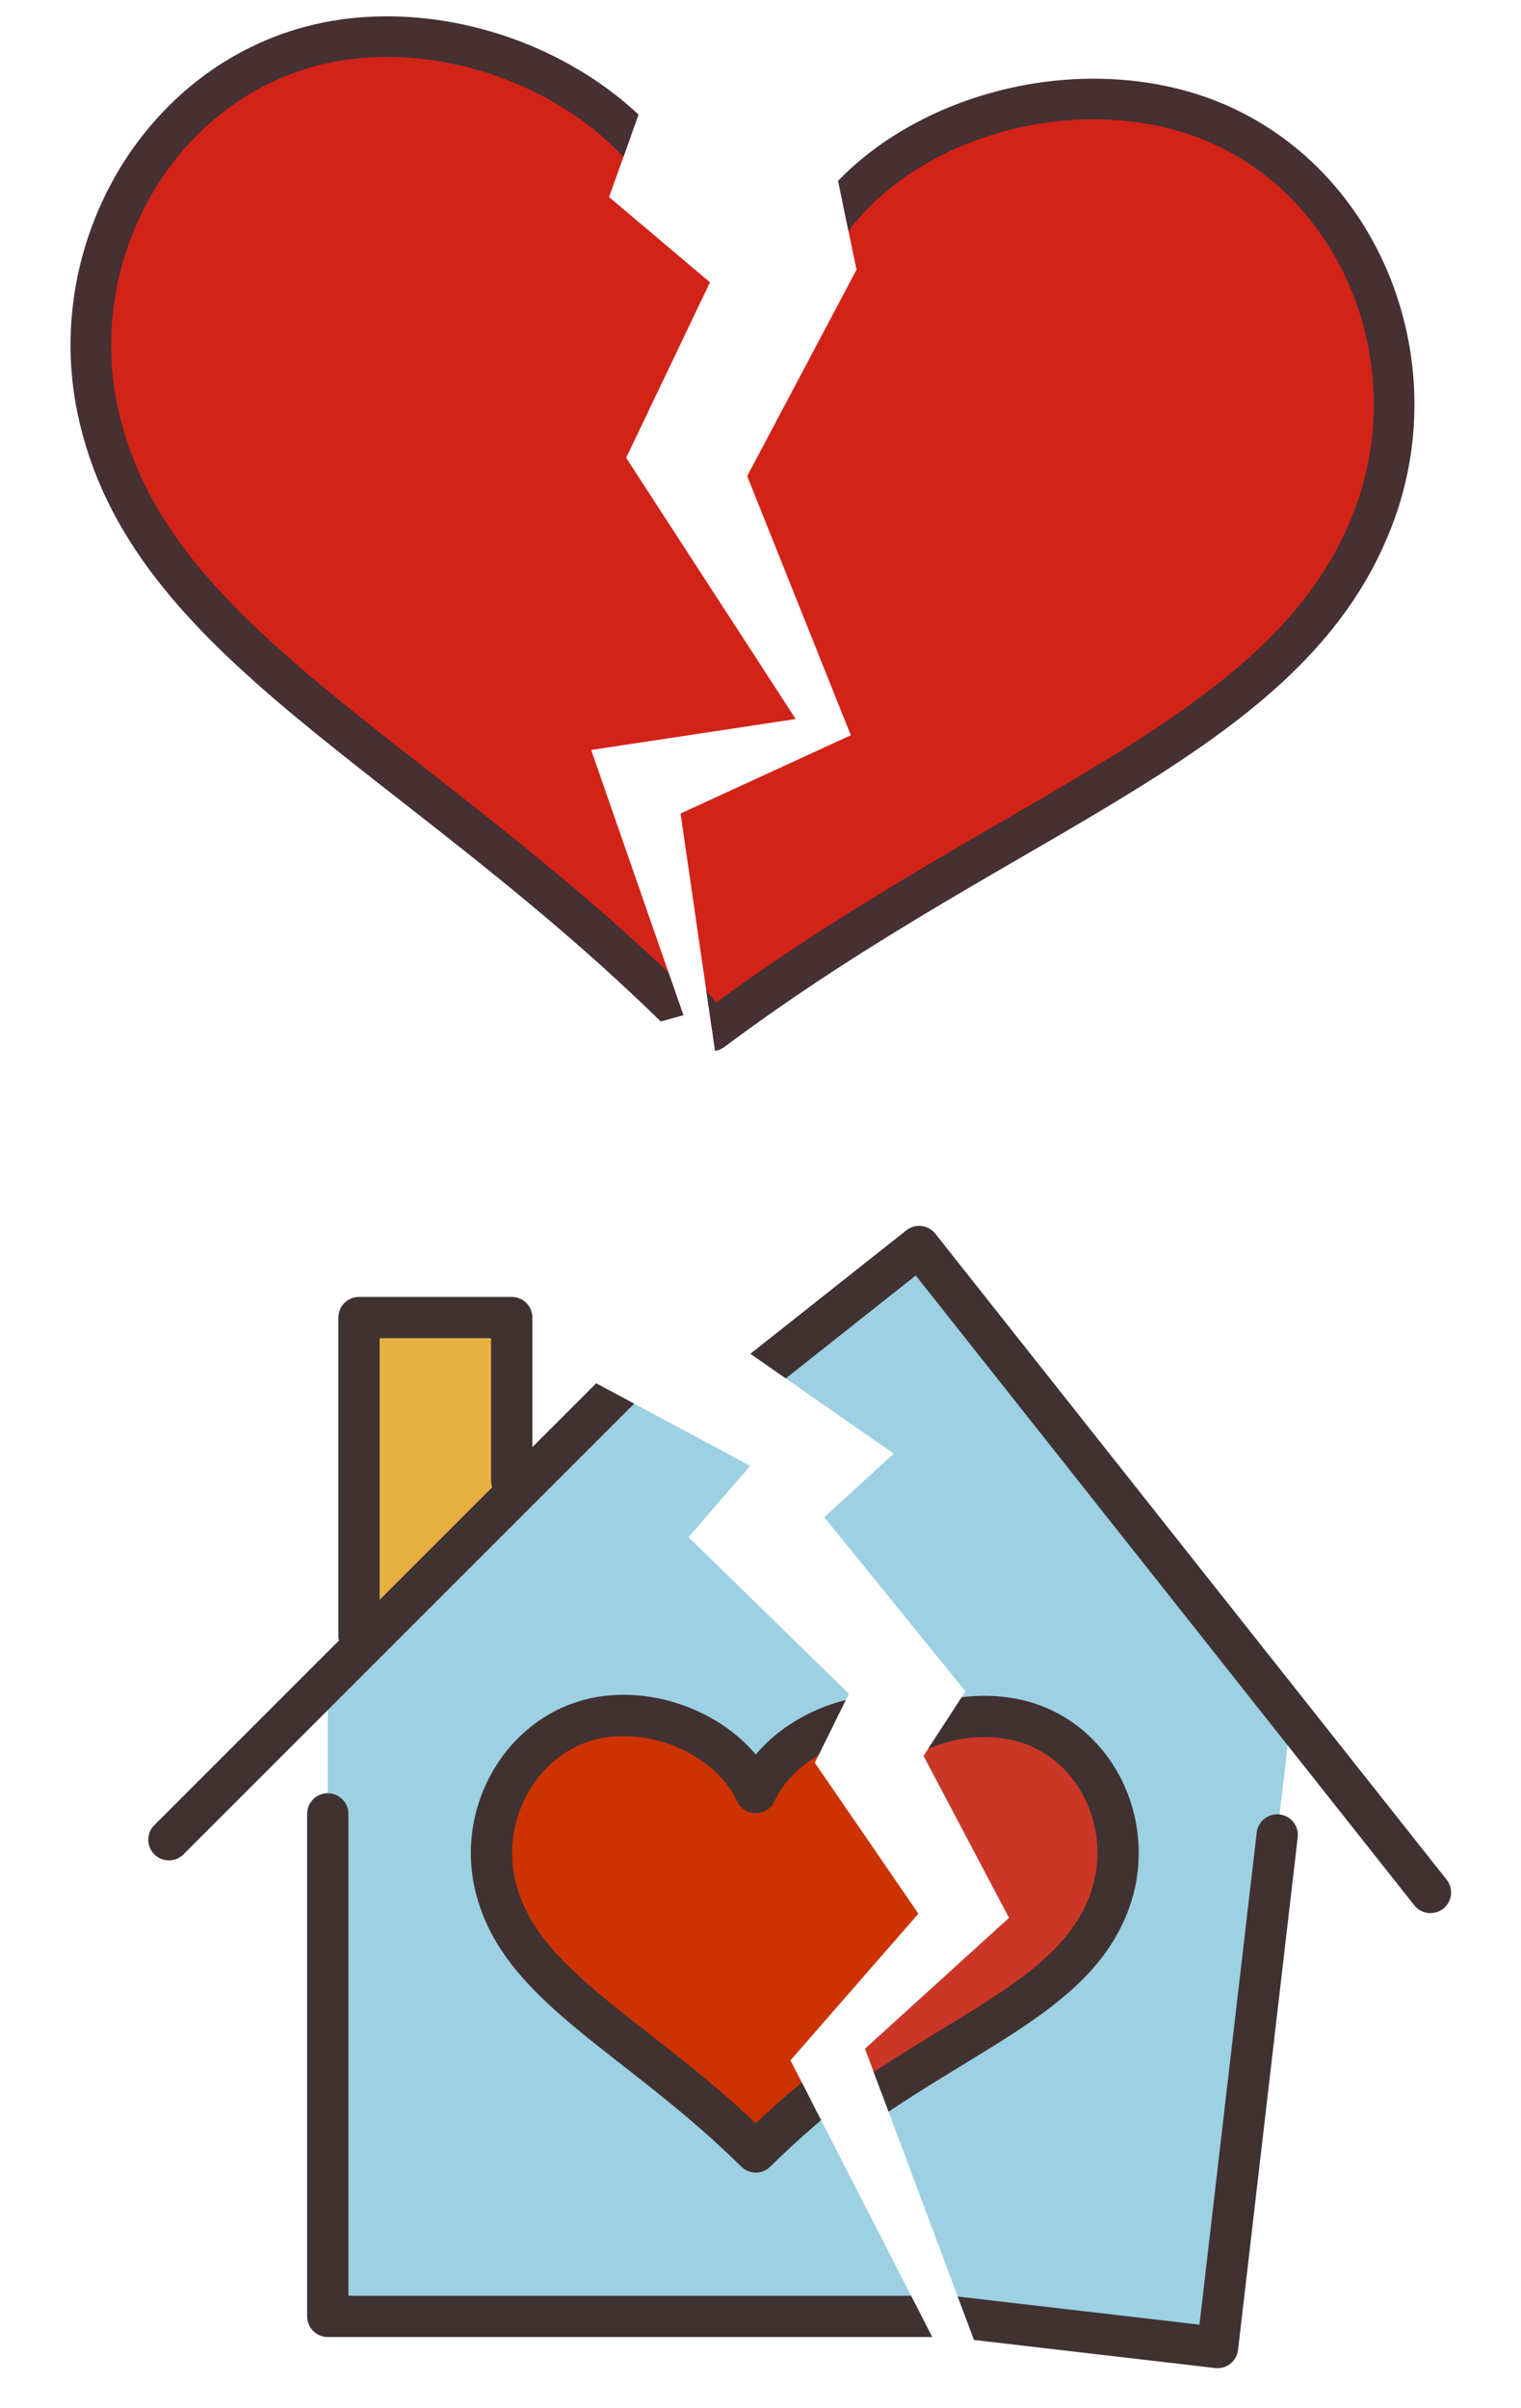
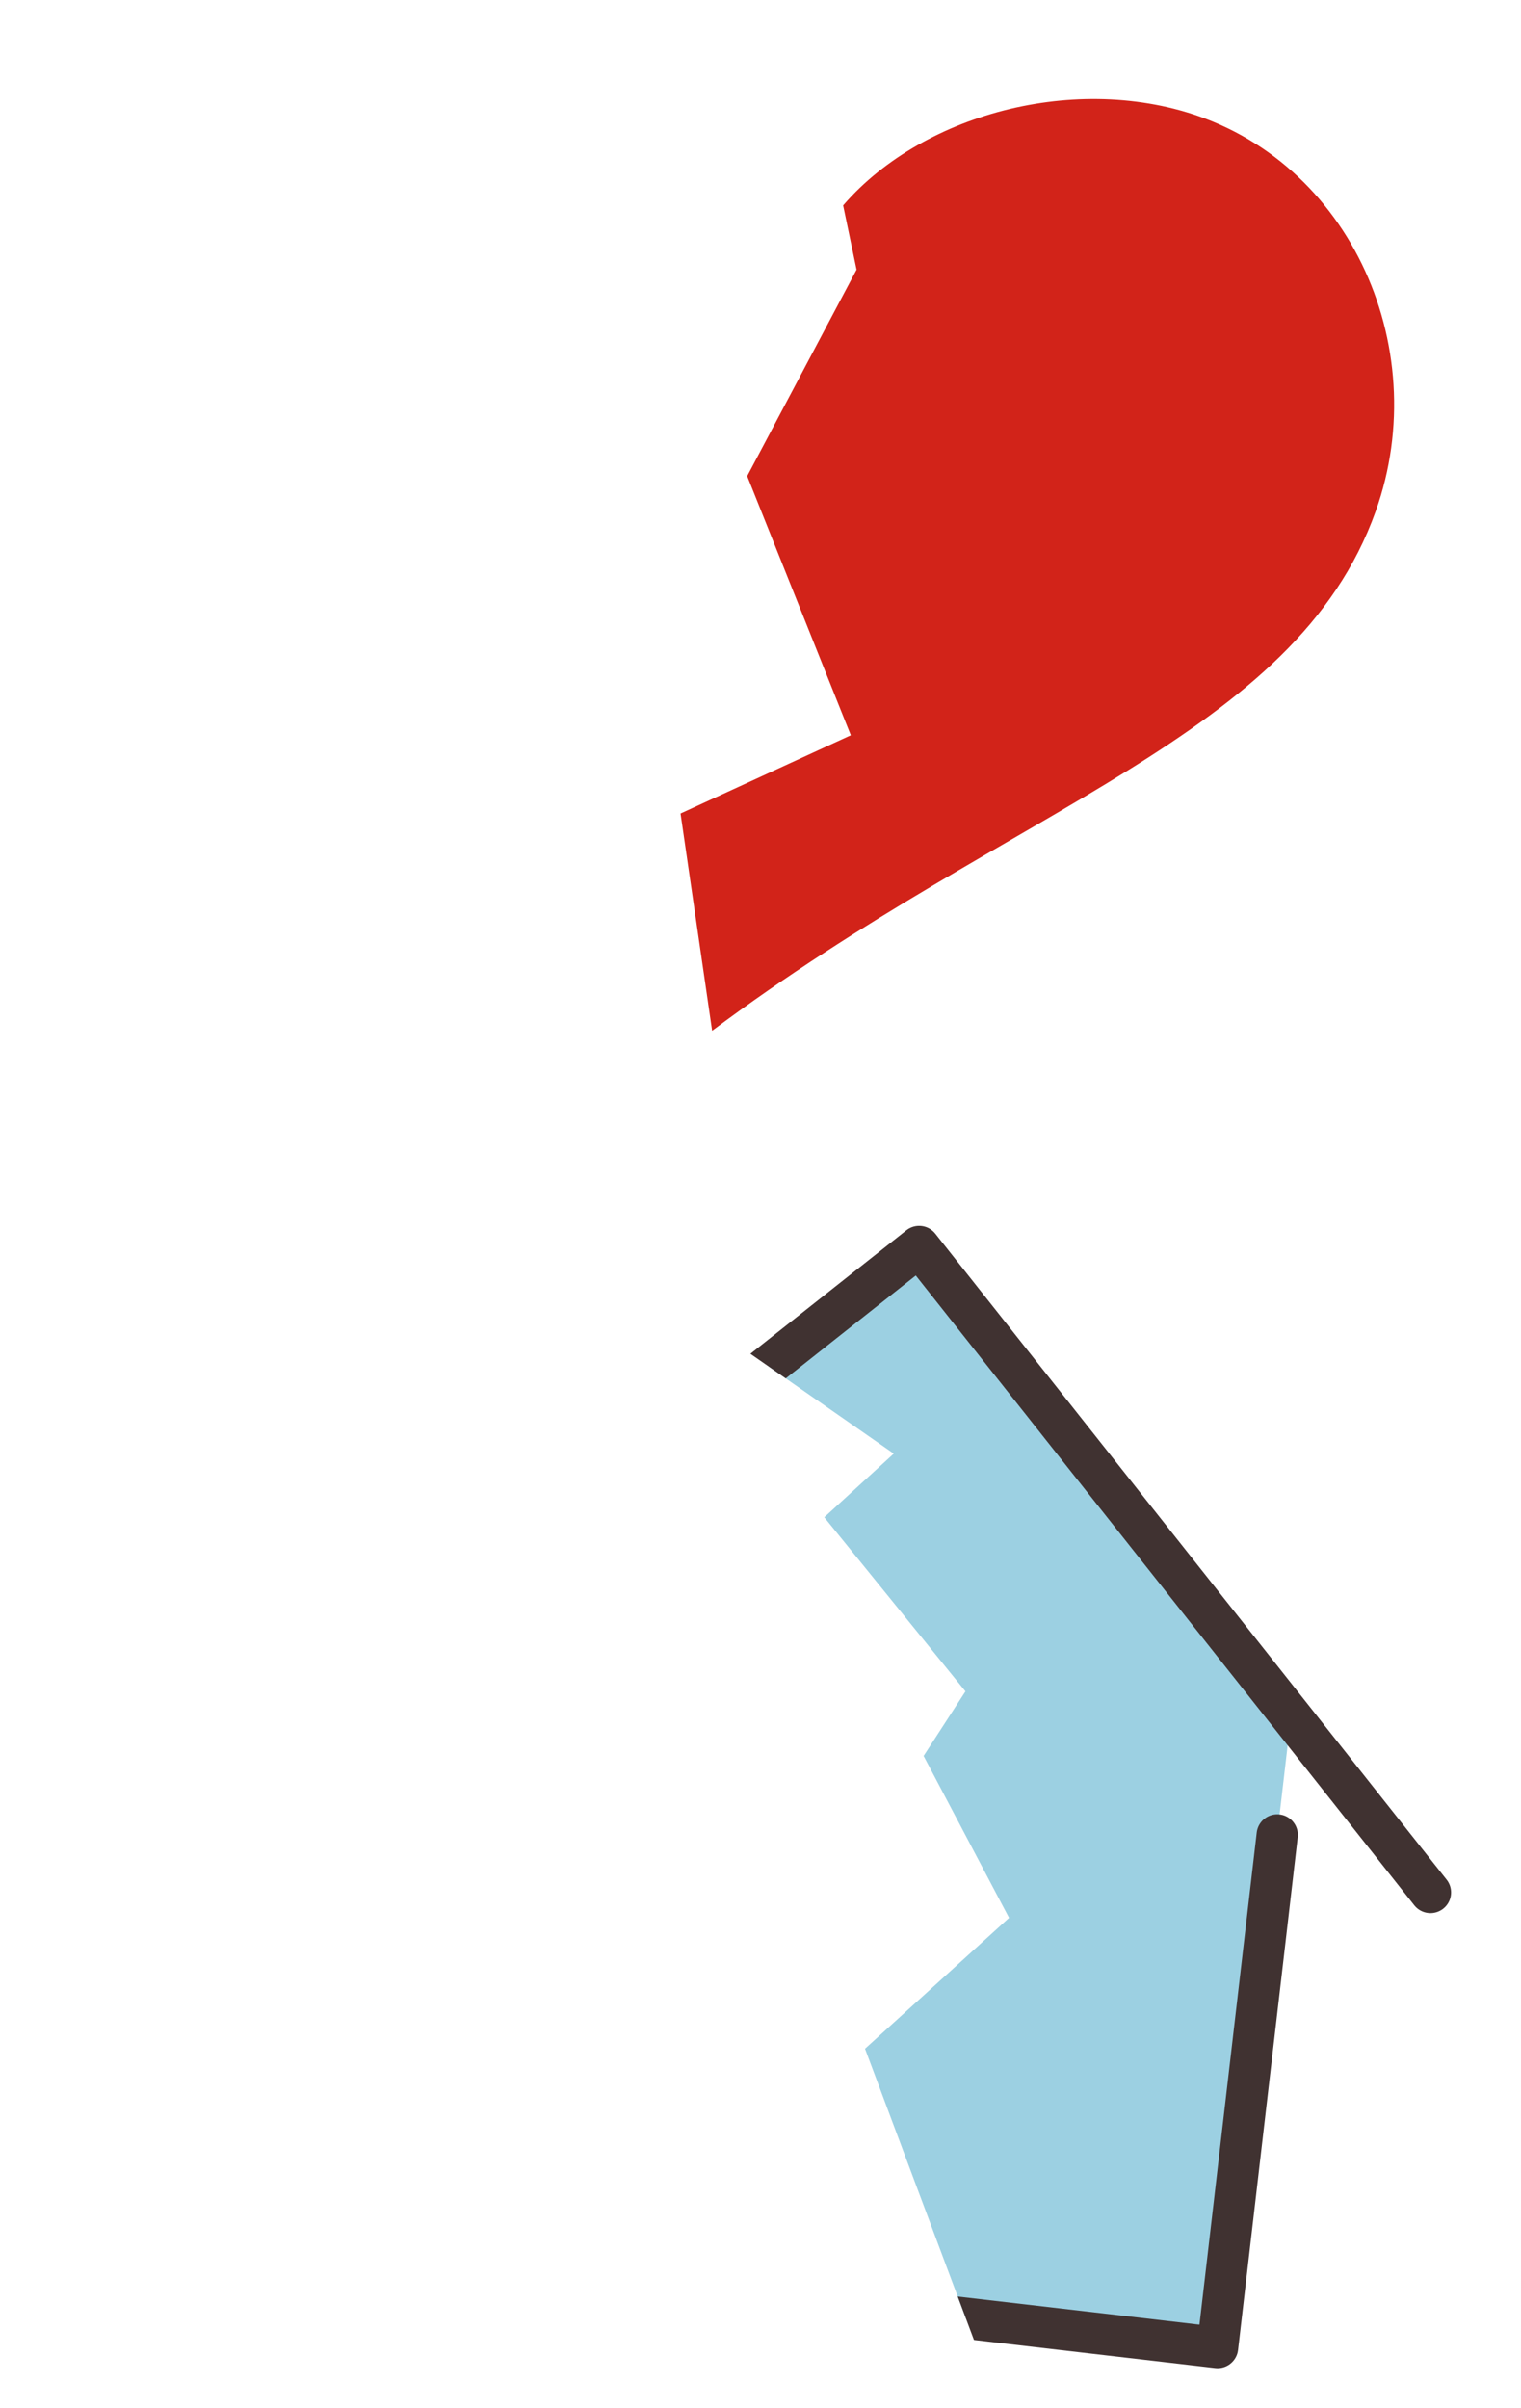
<svg xmlns="http://www.w3.org/2000/svg" id="Layer_1" viewBox="0 0 600 950">
  <defs>
    <clipPath id="clippath">
-       <polygon points="375.75 937.51 311.8 812.78 362.27 754.91 321.41 695.37 334.86 668.16 271.61 606.38 295.92 578.27 230.79 543.32 248.14 473.08 -32.28 480.03 -20.68 947.34 375.75 937.51" fill="none" stroke-width="0" />
-     </clipPath>
+       </clipPath>
    <clipPath id="clippath-1">
      <polygon points="390.34 939.49 341.23 808.2 398.05 756.56 364.34 692.69 380.85 667.22 325.16 598.54 352.56 573.43 291.91 531.19 317.26 463.43 636.22 507.54 593.73 973.05 390.34 939.49" fill="none" stroke-width="0" />
    </clipPath>
    <clipPath id="clippath-2">
-       <polygon points="269.57 400.48 233.2 295.86 313.88 283.64 247 180.6 280.07 111.37 240.26 77.73 269.57 -4.18 211.36 -15.5 61.51 -23.52 -17.78 107.08 -36.22 229.6 204.91 418.41 269.57 400.48" fill="none" stroke-width="0" />
-     </clipPath>
+       </clipPath>
    <clipPath id="clippath-3">
      <polygon points="280.92 406.61 268.46 320.92 335.63 290.05 294.75 187.81 337.89 106.38 327.73 57.72 336.51 5.78 564.86 41.11 599.28 233.58 285.01 435.47 280.92 406.61" fill="none" stroke-width="0" />
    </clipPath>
  </defs>
  <g clip-path="url(#clippath)">
    <polygon points="129.3 913.78 129.3 663.71 296.43 495.96 463.56 658.37 463.56 913.78 129.3 913.78" fill="#9cd0e2" stroke-width="0" />
    <polyline points="201.86 583.93 201.86 519.75 141.62 519.75 141.62 645.33" fill="#e7b142" stroke="#403231" stroke-linecap="round" stroke-linejoin="round" stroke-width="16.28" />
    <polyline points="463.56 710.21 463.56 913.78 129.3 913.78 129.3 715.55" fill="none" stroke="#403231" stroke-linecap="round" stroke-linejoin="round" stroke-width="16.28" />
    <polyline points="66.63 725.76 296.43 495.96 526.23 725.76" fill="none" stroke="#403231" stroke-linecap="round" stroke-linejoin="round" stroke-width="16.28" />
    <path d="M356.3,677.03c-23.67-2.57-49.21,10.51-58.16,30.1-8.95-19.58-34.49-32.67-58.16-30.1-31.2,3.39-51.28,34.91-44.94,65.3,8.62,41.31,55.86,59.87,103.1,106.58,47.24-46.71,94.48-65.26,103.1-106.58,6.34-30.4-13.74-61.91-44.94-65.3Z" fill="#c30" stroke="#403231" stroke-linecap="round" stroke-linejoin="round" stroke-width="16.28" />
  </g>
  <g clip-path="url(#clippath-1)">
    <polygon points="148.28 887.44 177.18 639.04 362.58 491.73 509.82 672.37 480.3 926.07 148.28 887.44" fill="#9cd0e2" stroke-width="0" />
    <polyline points="258.47 568.18 265.89 504.44 206.05 497.48 191.54 622.22" fill="#e7b142" stroke="#403231" stroke-linecap="round" stroke-linejoin="round" stroke-width="16.28" />
    <polyline points="503.83 723.86 480.3 926.07 148.28 887.44 171.19 690.54" fill="none" stroke="#403231" stroke-linecap="round" stroke-linejoin="round" stroke-width="16.28" />
    <polyline points="107.76 693.44 362.58 491.73 564.28 746.55" fill="none" stroke="#403231" stroke-linecap="round" stroke-linejoin="round" stroke-width="16.28" />
-     <path d="M401.12,678.51c-23.22-5.29-50.1,4.76-61.25,23.17-6.62-20.49-30.48-36.43-54.29-36.62-31.38-.24-54.97,28.75-52.18,59.67,3.79,42.03,48.57,65.92,90.09,117.78,52.32-40.94,101.39-53.91,114.73-93.95,9.81-29.46-6.49-63.09-37.09-70.06Z" fill="#cb3727" stroke="#403231" stroke-linecap="round" stroke-linejoin="round" stroke-width="16.28" />
  </g>
  <g clip-path="url(#clippath-2)">
    <path d="M399.95,15.18c-53.07-5.76-110.32,23.57-130.38,67.47C249.52,38.75,192.26,9.42,139.2,15.18,69.26,22.78,24.24,93.43,38.46,161.57c19.32,92.61,125.22,134.2,231.12,238.91,105.9-104.71,211.79-146.3,231.11-238.91,14.22-68.14-30.8-138.79-100.74-146.39Z" fill="#d22319" stroke-width="0" />
    <path d="M399.95,15.18c-53.07-5.76-110.32,23.57-130.38,67.47C249.52,38.75,192.26,9.42,139.2,15.18,69.26,22.78,24.24,93.43,38.46,161.57c19.32,92.61,125.22,134.2,231.12,238.91,105.9-104.71,211.79-146.3,231.11-238.91,14.22-68.14-30.8-138.79-100.74-146.39Z" fill="none" stroke="#463031" stroke-linecap="round" stroke-linejoin="round" stroke-width="16.03" />
  </g>
  <g clip-path="url(#clippath-3)">
    <path d="M462.99,42.87c-51.77-13-112.52,8.19-138.41,48.92-13.83-46.24-66.52-83.16-119.87-84.74-70.32-2.08-124.61,61.72-119.89,131.16,6.42,94.39,105.6,150.13,196.11,268.4,119.28-89.17,229.88-115.82,261.74-204.9,23.44-65.54-11.44-141.71-79.67-158.84Z" fill="#d22319" stroke-width="0" />
-     <path d="M462.99,42.87c-51.77-13-112.52,8.19-138.41,48.92-13.83-46.24-66.52-83.16-119.87-84.74-70.32-2.08-124.61,61.72-119.89,131.16,6.42,94.39,105.6,150.13,196.11,268.4,119.28-89.17,229.88-115.82,261.74-204.9,23.44-65.54-11.44-141.71-79.67-158.84Z" fill="none" stroke="#463031" stroke-linecap="round" stroke-linejoin="round" stroke-width="16.03" />
  </g>
</svg>